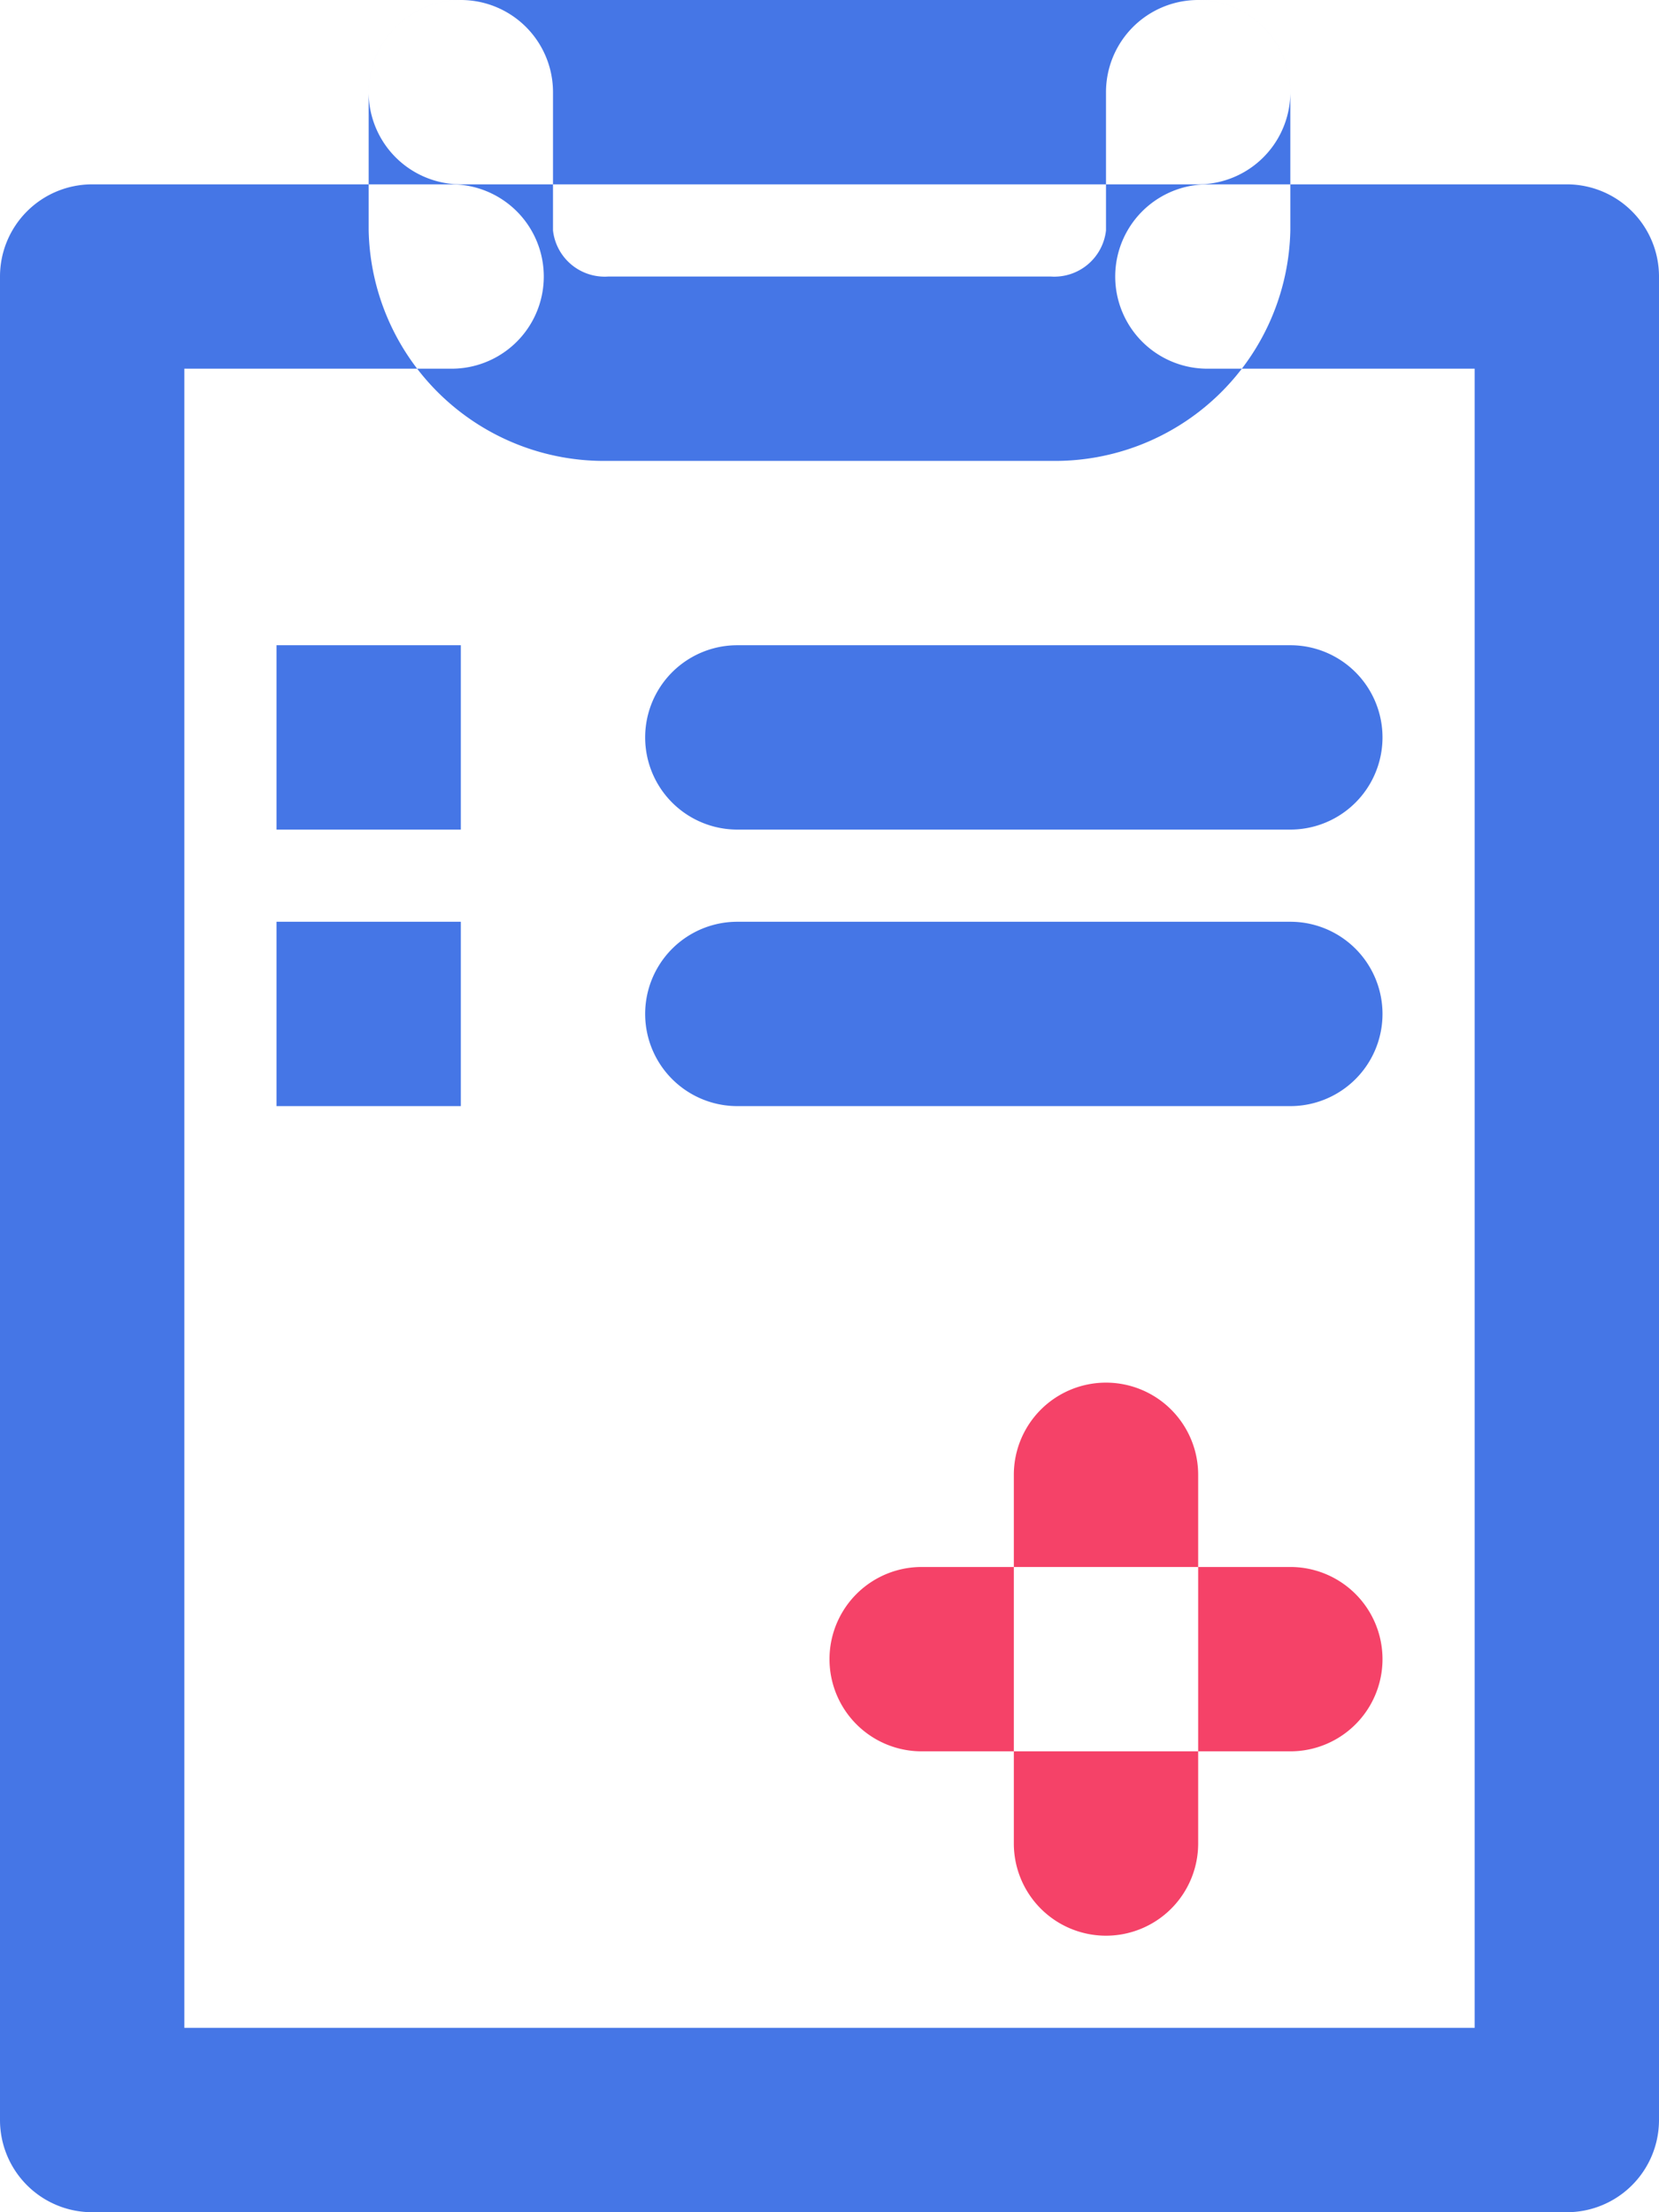
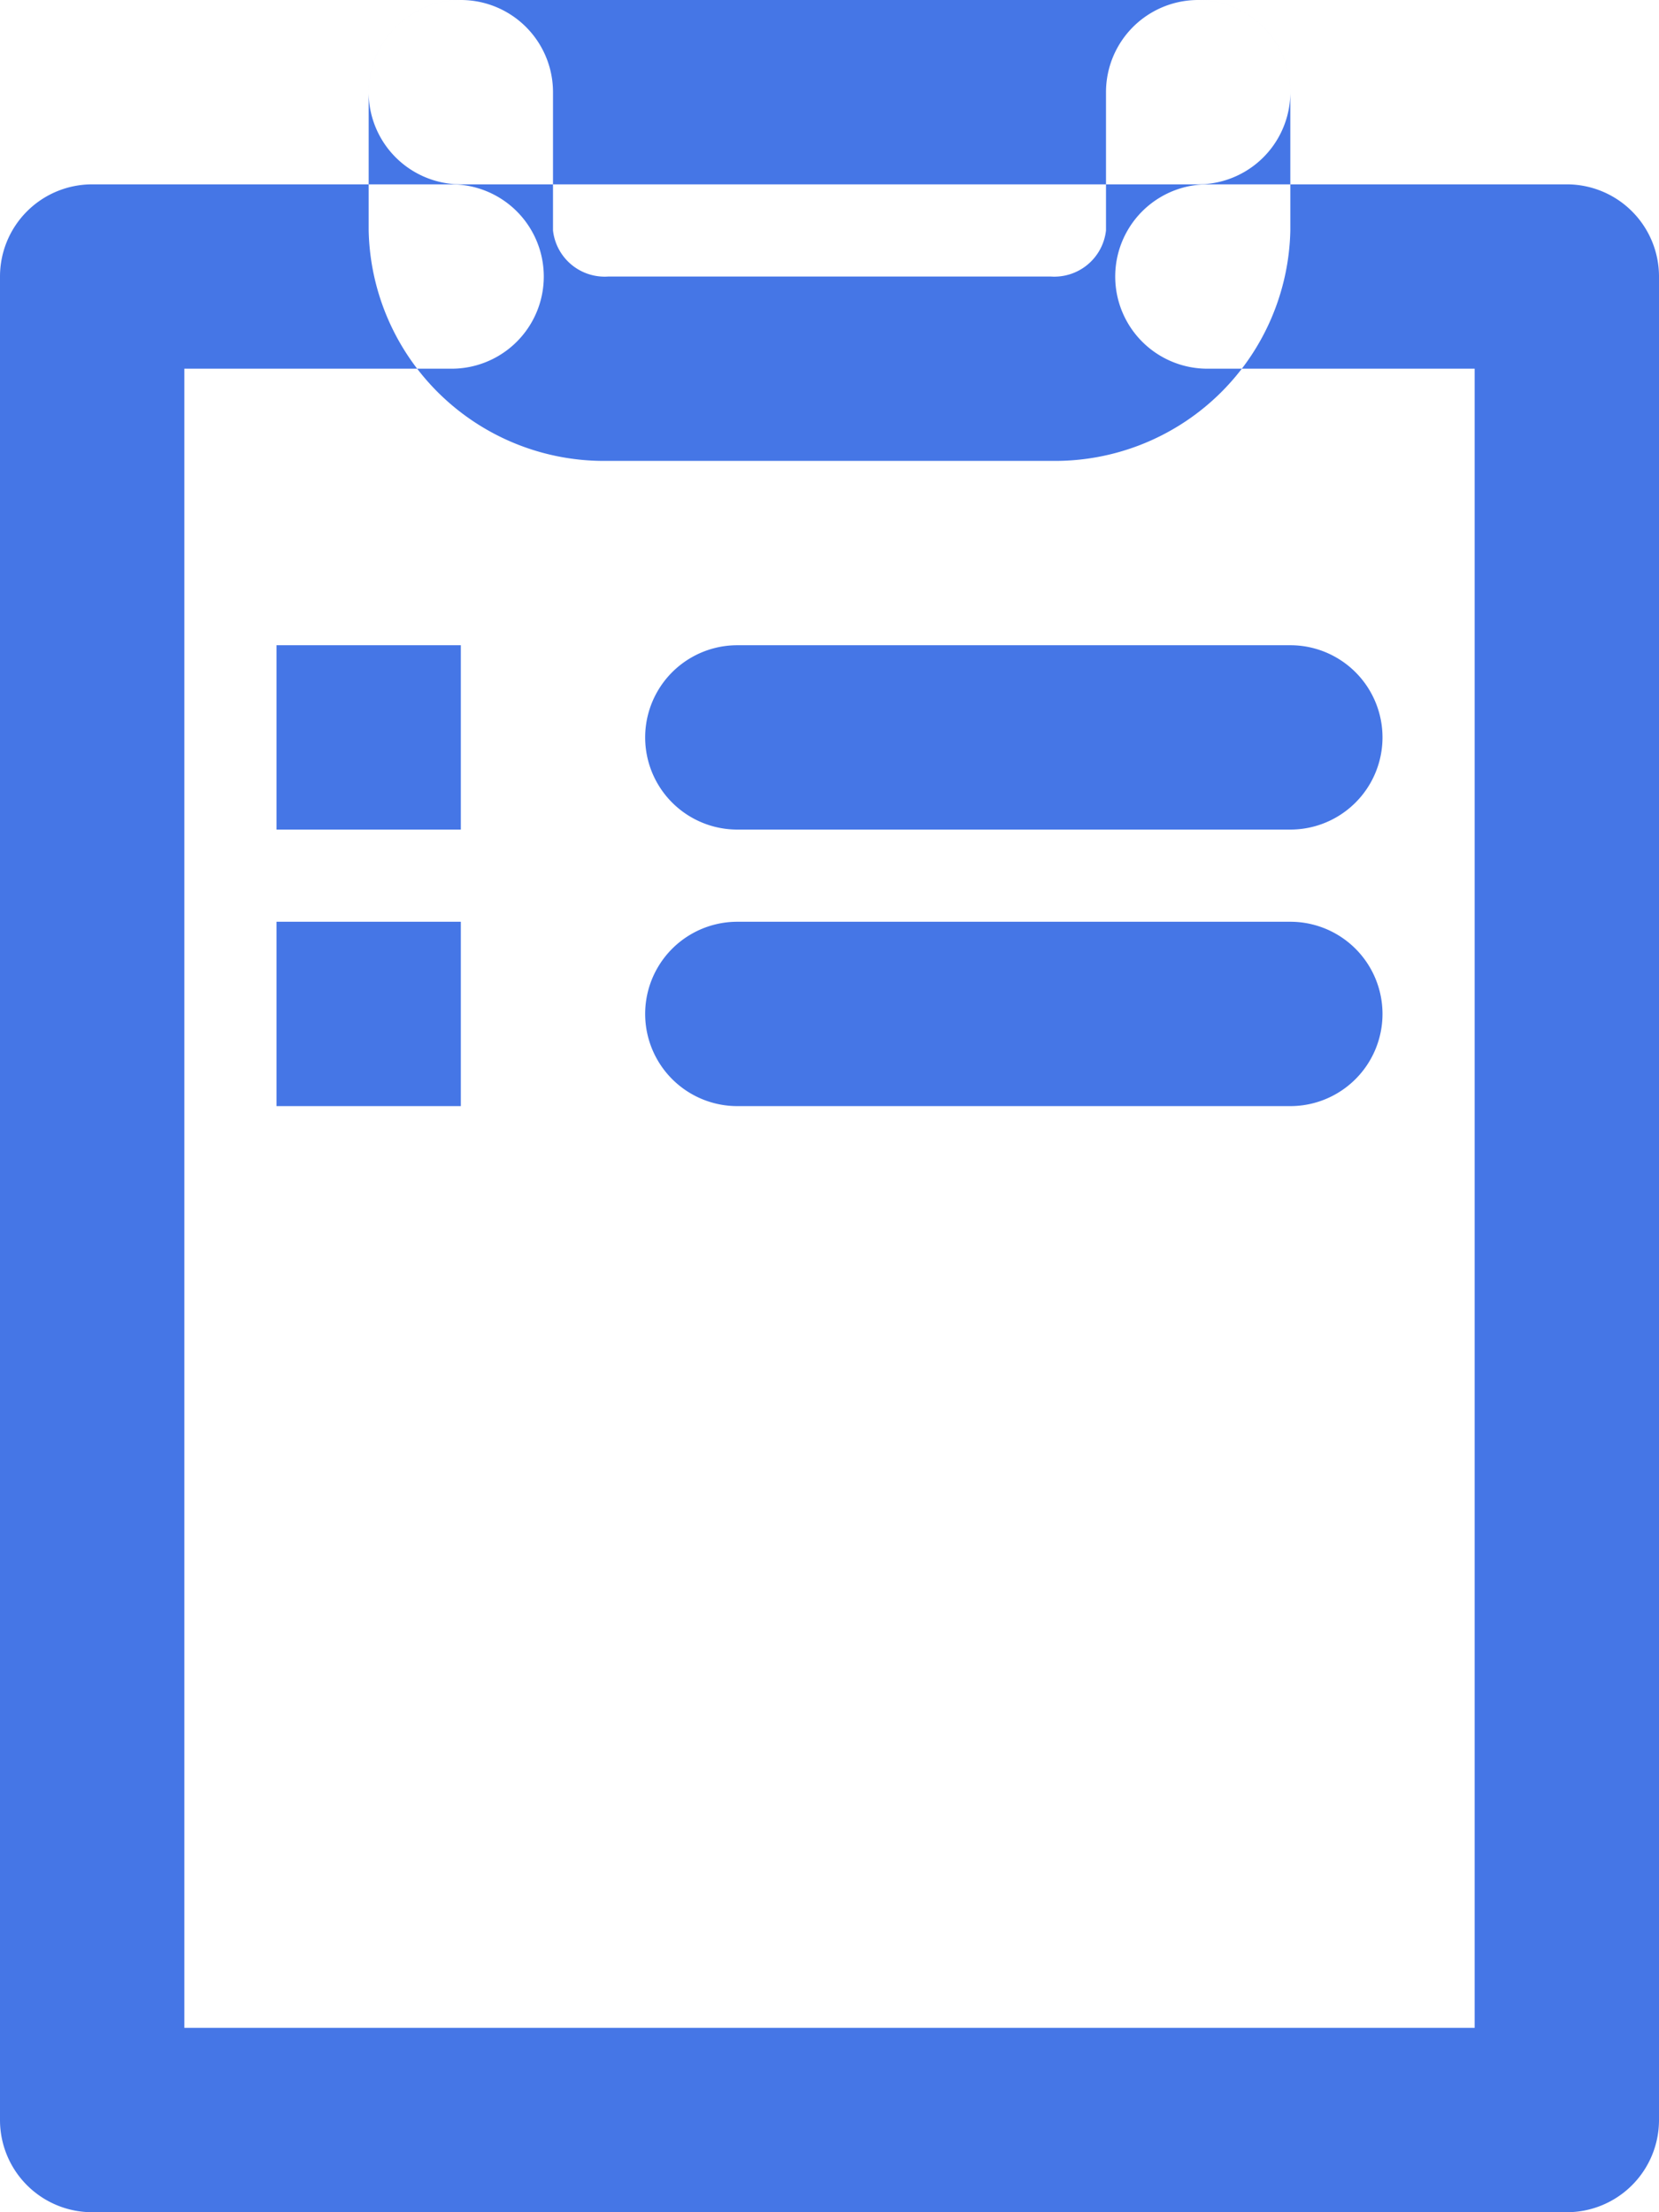
<svg xmlns="http://www.w3.org/2000/svg" id="Группа_10" data-name="Группа 10" width="18" height="24" viewBox="0 0 18 24">
  <defs>
    <style>
      .cls-1 {
        fill: #4576e6;
      }

      .cls-1, .cls-2 {
        fill-rule: evenodd;
      }

      .cls-2 {
        fill: #f54268;
      }
    </style>
  </defs>
  <path id="medical-tests" class="cls-1" d="M415,479H399a1,1,0,0,1-1-1V458a1,1,0,0,1,1-1h3.9a1,1,0,0,1,0,2H400v18h14V459h-2.9a1,1,0,0,1,0-2H415a1,1,0,0,1,1,1v20A1,1,0,0,1,415,479Zm-5.6-19h-4.8a2.554,2.554,0,0,1-2.6-2.5V456a1,1,0,0,1,2,0v1.5a0.564,0.564,0,0,0,.6.5h4.8a0.564,0.564,0,0,0,.6-0.5V456a1,1,0,0,1,2,0v1.5A2.554,2.554,0,0,1,409.4,460Zm1.6-3h-8a1,1,0,0,1,0-2h8A1,1,0,0,1,411,457Zm1,7h-6a1,1,0,0,1,0-2h6A1,1,0,0,1,412,464Zm-9,0h-2v-2h2v2Zm9,3h-6a1,1,0,0,1,0-2h6A1,1,0,0,1,412,467Zm-9,0h-2v-2h2v2Z" transform="translate(-398 -455)" />
-   <path id="medical-tests_copy" data-name="medical-tests copy" class="cls-2" d="M410,476a1,1,0,0,1-1-1v-4a1,1,0,0,1,2,0v4A1,1,0,0,1,410,476Zm2-2h-4a1,1,0,0,1,0-2h4A1,1,0,0,1,412,474Z" transform="translate(-398 -455)" />
</svg>